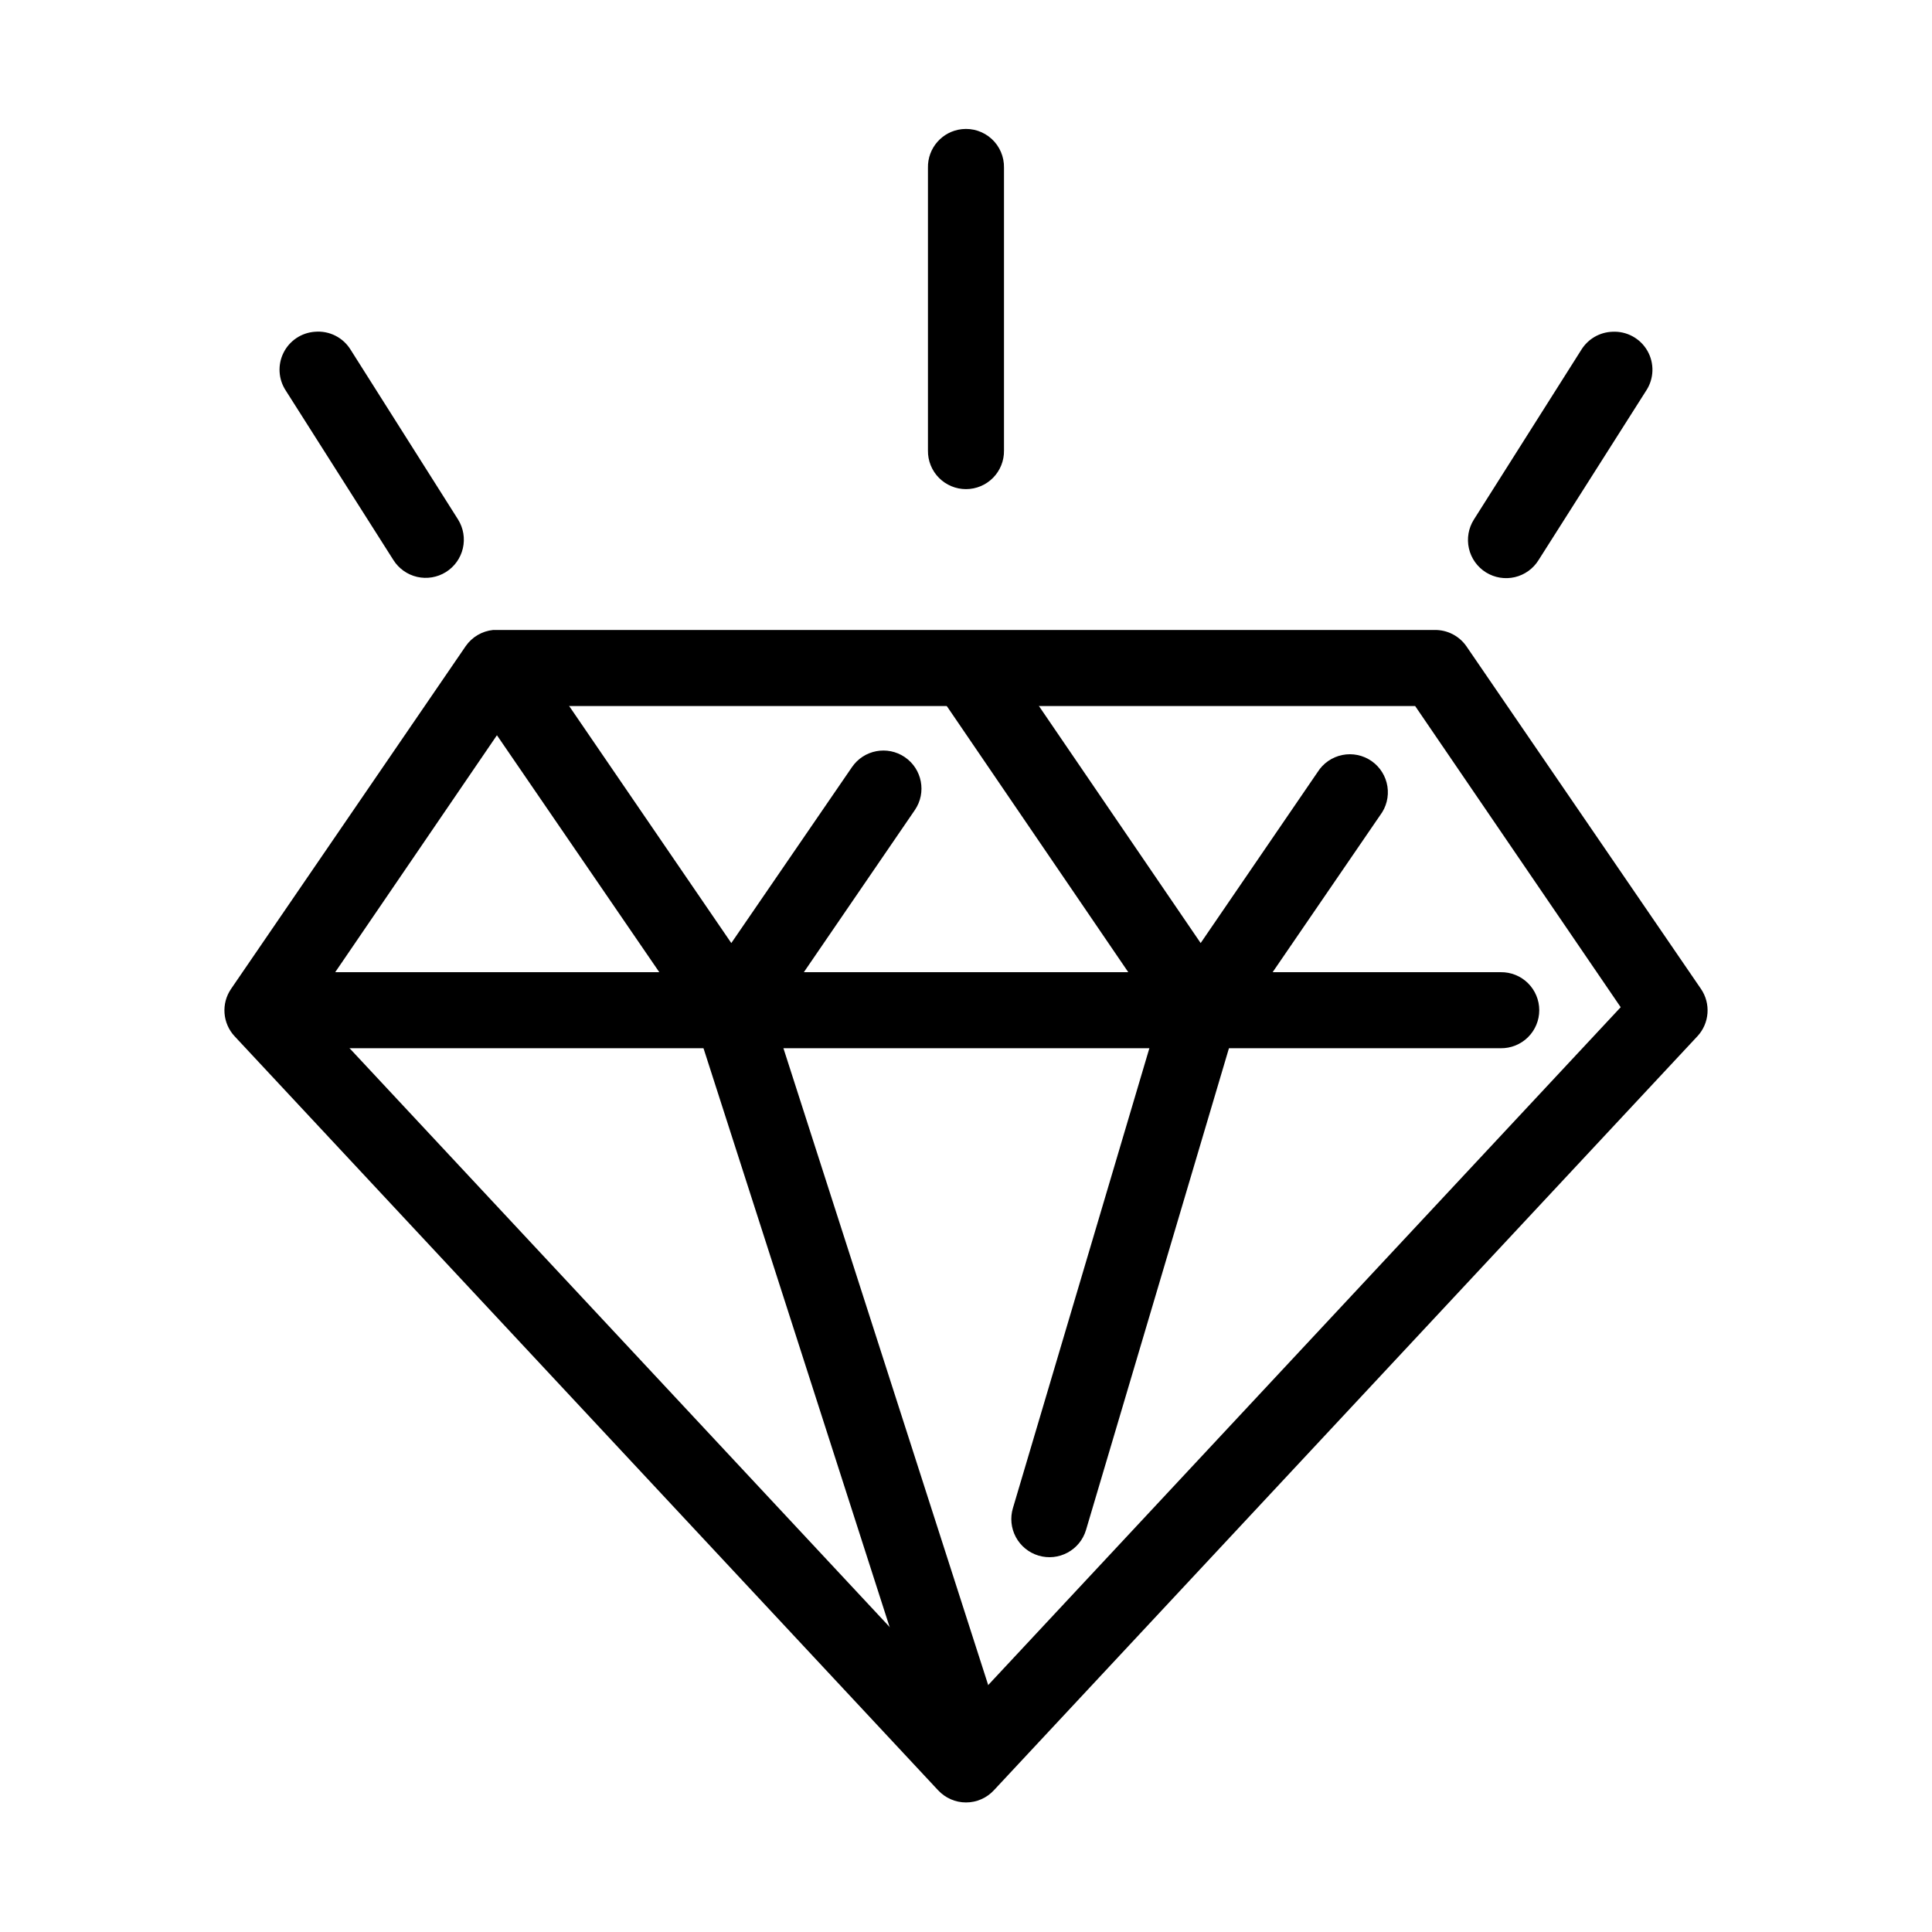
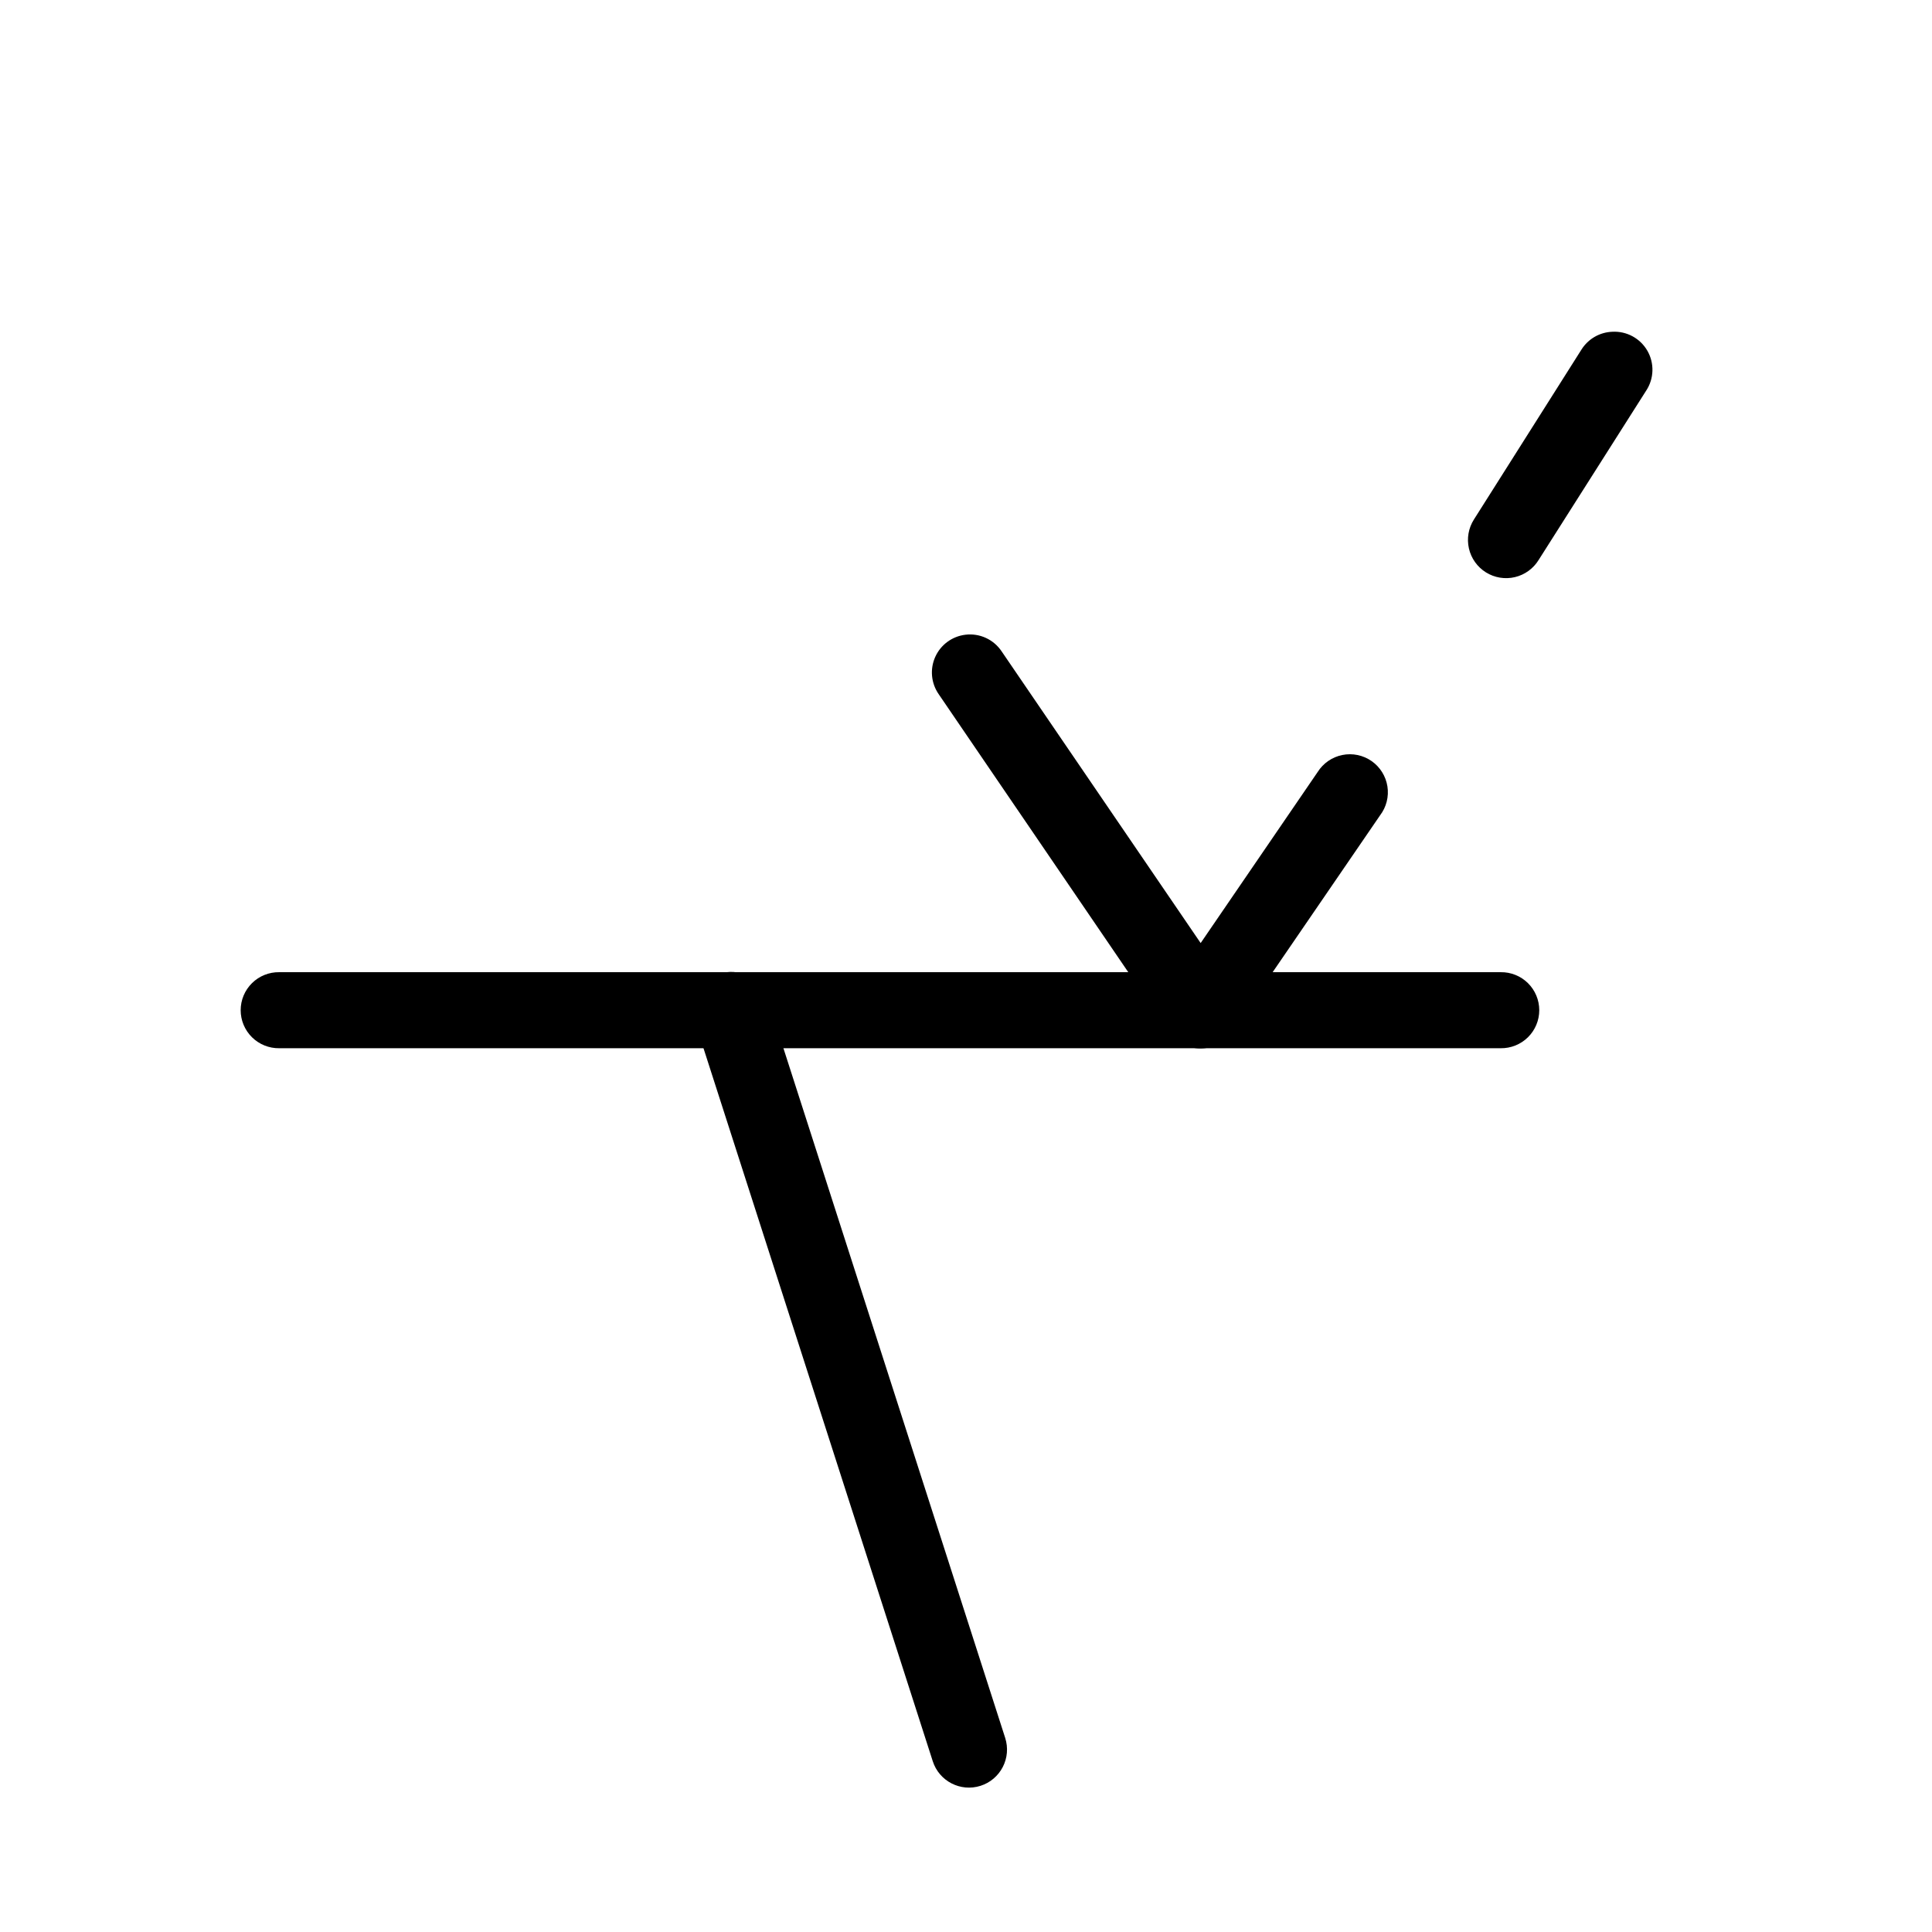
<svg xmlns="http://www.w3.org/2000/svg" fill="#000000" width="800px" height="800px" version="1.1" viewBox="144 144 512 512">
  <g>
-     <path d="m274.68 310.95c-2.918 0.297-5.562 1.848-7.242 4.25l-62.188 90.844c-2.684 3.898-2.289 9.141 0.941 12.598l186.41 199.79v-0.004c1.91 2.066 4.59 3.238 7.402 3.238 2.809 0 5.492-1.172 7.398-3.238l186.41-199.79v0.004c3.234-3.457 3.625-8.699 0.945-12.598l-62.191-90.844c-1.914-2.703-5.031-4.293-8.344-4.25h-248.44c-0.367-0.02-0.734-0.02-1.102 0zm6.297 20.152h238.05l54.473 79.82-173.5 185.94-173.5-185.94z" />
    <path d="m218 401.64c-2.695-0.039-5.297 1.004-7.215 2.898-1.922 1.895-3.004 4.481-3.004 7.176 0 2.699 1.082 5.281 3.004 7.176 1.918 1.895 4.519 2.938 7.215 2.902h323.7c2.695 0.035 5.297-1.008 7.219-2.902 1.918-1.895 3-4.477 3-7.176 0-2.695-1.082-5.281-3-7.176-1.922-1.895-4.523-2.938-7.219-2.898z" />
-     <path d="m277.82 314.1c-3.762 0.016-7.199 2.121-8.922 5.465s-1.438 7.367 0.734 10.438l59.984 87.539v-0.004c1.887 2.703 4.973 4.312 8.266 4.312 3.297 0 6.383-1.609 8.266-4.312l40.305-58.883c3.133-4.606 1.934-10.879-2.676-14.012-4.606-3.129-10.879-1.934-14.012 2.676l-31.961 46.602-51.48-75.254c-1.875-2.871-5.078-4.59-8.504-4.566z" />
    <path d="m399.84 312.21c-3.508 0.422-6.539 2.648-7.988 5.871-1.453 3.223-1.109 6.969 0.906 9.875l61.086 89.582c1.883 2.703 4.969 4.312 8.266 4.312 3.293 0 6.379-1.609 8.266-4.312l39.359-57.465c1.668-2.188 2.371-4.957 1.945-7.676-0.43-2.715-1.945-5.141-4.203-6.711-2.258-1.57-5.059-2.148-7.754-1.602-2.695 0.547-5.051 2.168-6.519 4.492l-31.016 45.344-52.742-77.301c-2.113-3.168-5.828-4.871-9.605-4.41z" />
    <path d="m336.55 401.64c-3.012 0.359-5.699 2.062-7.32 4.625-1.617 2.566-1.992 5.723-1.023 8.598l62.977 195.86c1.695 5.305 7.367 8.23 12.672 6.535 2.547-0.812 4.668-2.606 5.891-4.984 1.227-2.375 1.457-5.141 0.645-7.691l-62.977-195.86c-1.418-4.688-6.004-7.676-10.863-7.082z" />
-     <path d="m460.93 401.64c-4.035 0.477-7.391 3.332-8.504 7.242l-39.988 134.77v-0.004c-0.773 2.57-0.496 5.34 0.773 7.703 1.273 2.359 3.426 4.121 5.996 4.894 5.348 1.609 10.984-1.422 12.594-6.769l39.988-134.77h0.004c1.047-3.277 0.352-6.867-1.852-9.512-2.199-2.648-5.598-3.988-9.012-3.555z" />
-     <path d="m227.45 231.92c-3.57 0.25-6.738 2.375-8.324 5.582-1.59 3.207-1.355 7.016 0.609 10.004l28.496 44.871c1.418 2.273 3.684 3.894 6.297 4.5 2.613 0.605 5.359 0.148 7.637-1.273 2.277-1.418 3.894-3.684 4.5-6.297 0.605-2.613 0.148-5.359-1.273-7.637l-28.496-45.027c-2.008-3.231-5.66-5.059-9.445-4.723z" />
    <path d="m571.29 231.92c-3.344 0.117-6.41 1.887-8.188 4.723l-28.496 45.027c-1.449 2.277-1.926 5.039-1.328 7.668 0.598 2.633 2.219 4.914 4.508 6.344 2.289 1.426 5.055 1.883 7.68 1.262s4.894-2.266 6.301-4.566l28.496-44.871h0.004c2.082-3.18 2.199-7.258 0.305-10.555-1.898-3.293-5.484-5.238-9.281-5.031z" />
-     <path d="m398.89 178.23c-5.188 0.57-9.086 5.012-8.973 10.234v74.941c-0.039 2.695 1.008 5.297 2.902 7.215 1.891 1.922 4.477 3.004 7.176 3.004 2.695 0 5.281-1.082 7.176-3.004 1.891-1.918 2.938-4.519 2.898-7.215v-74.941c0.062-2.902-1.129-5.691-3.269-7.652-2.141-1.961-5.023-2.902-7.91-2.582z" />
  </g>
</svg>